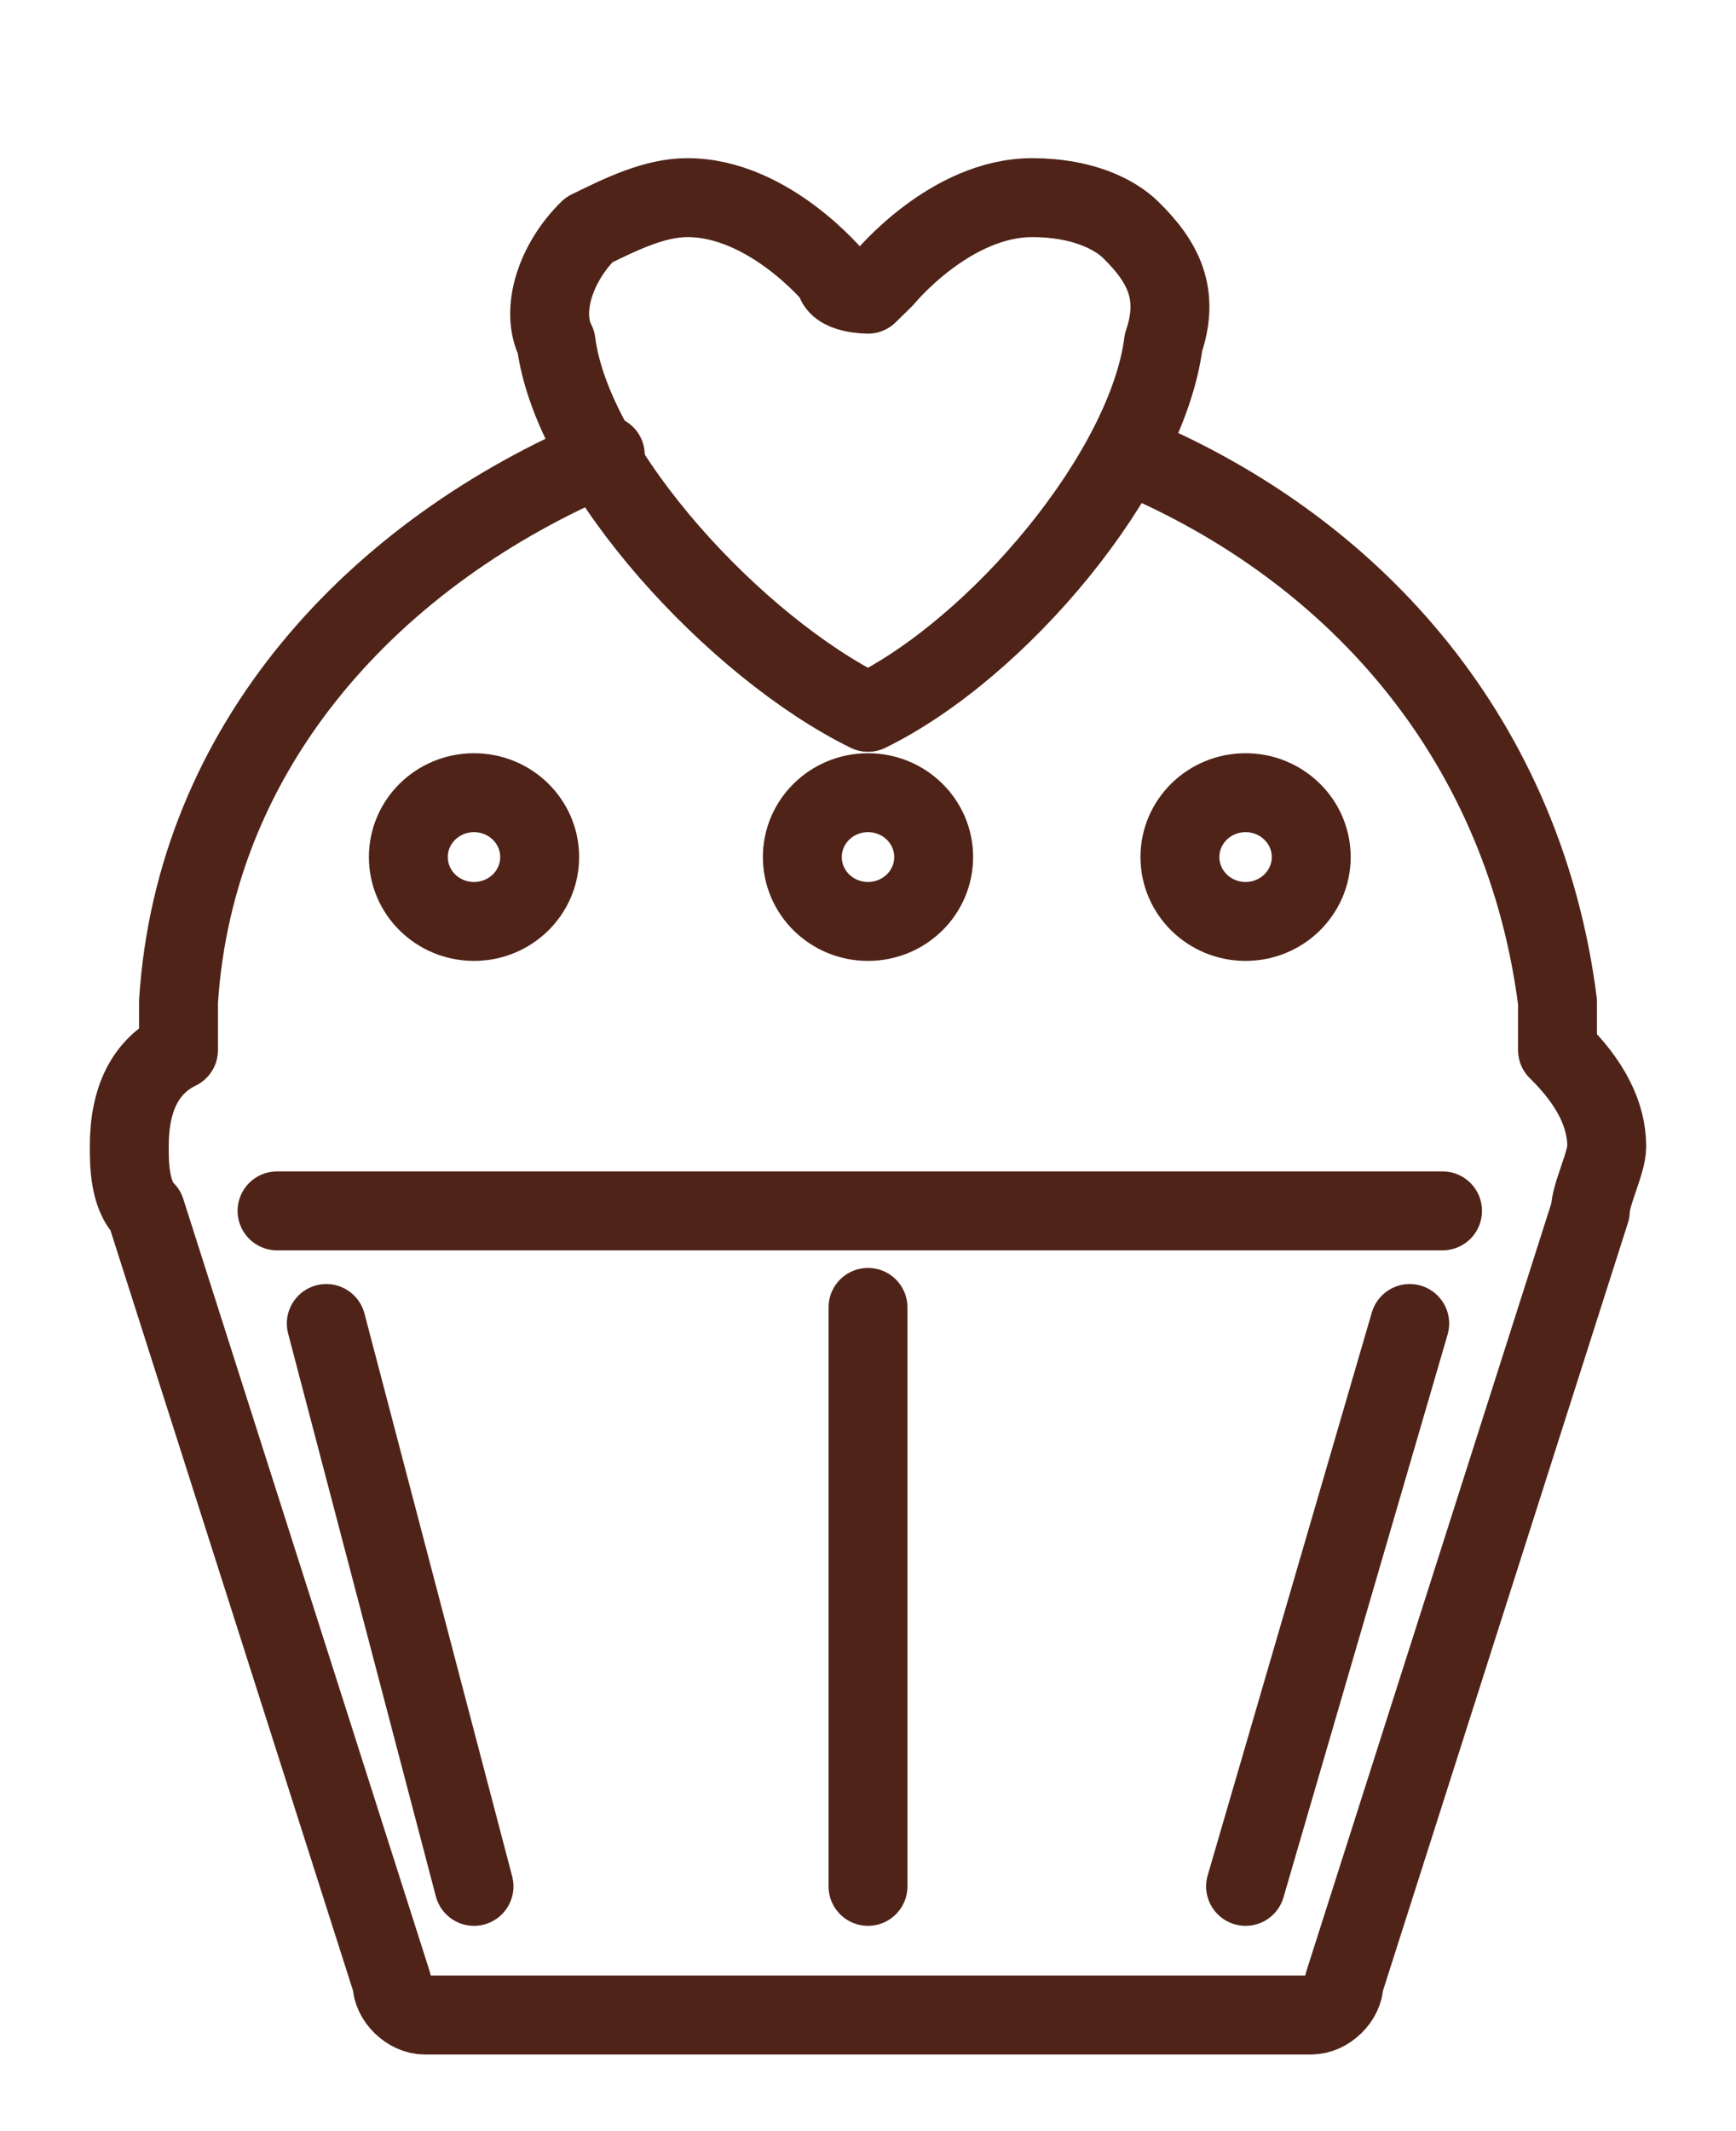
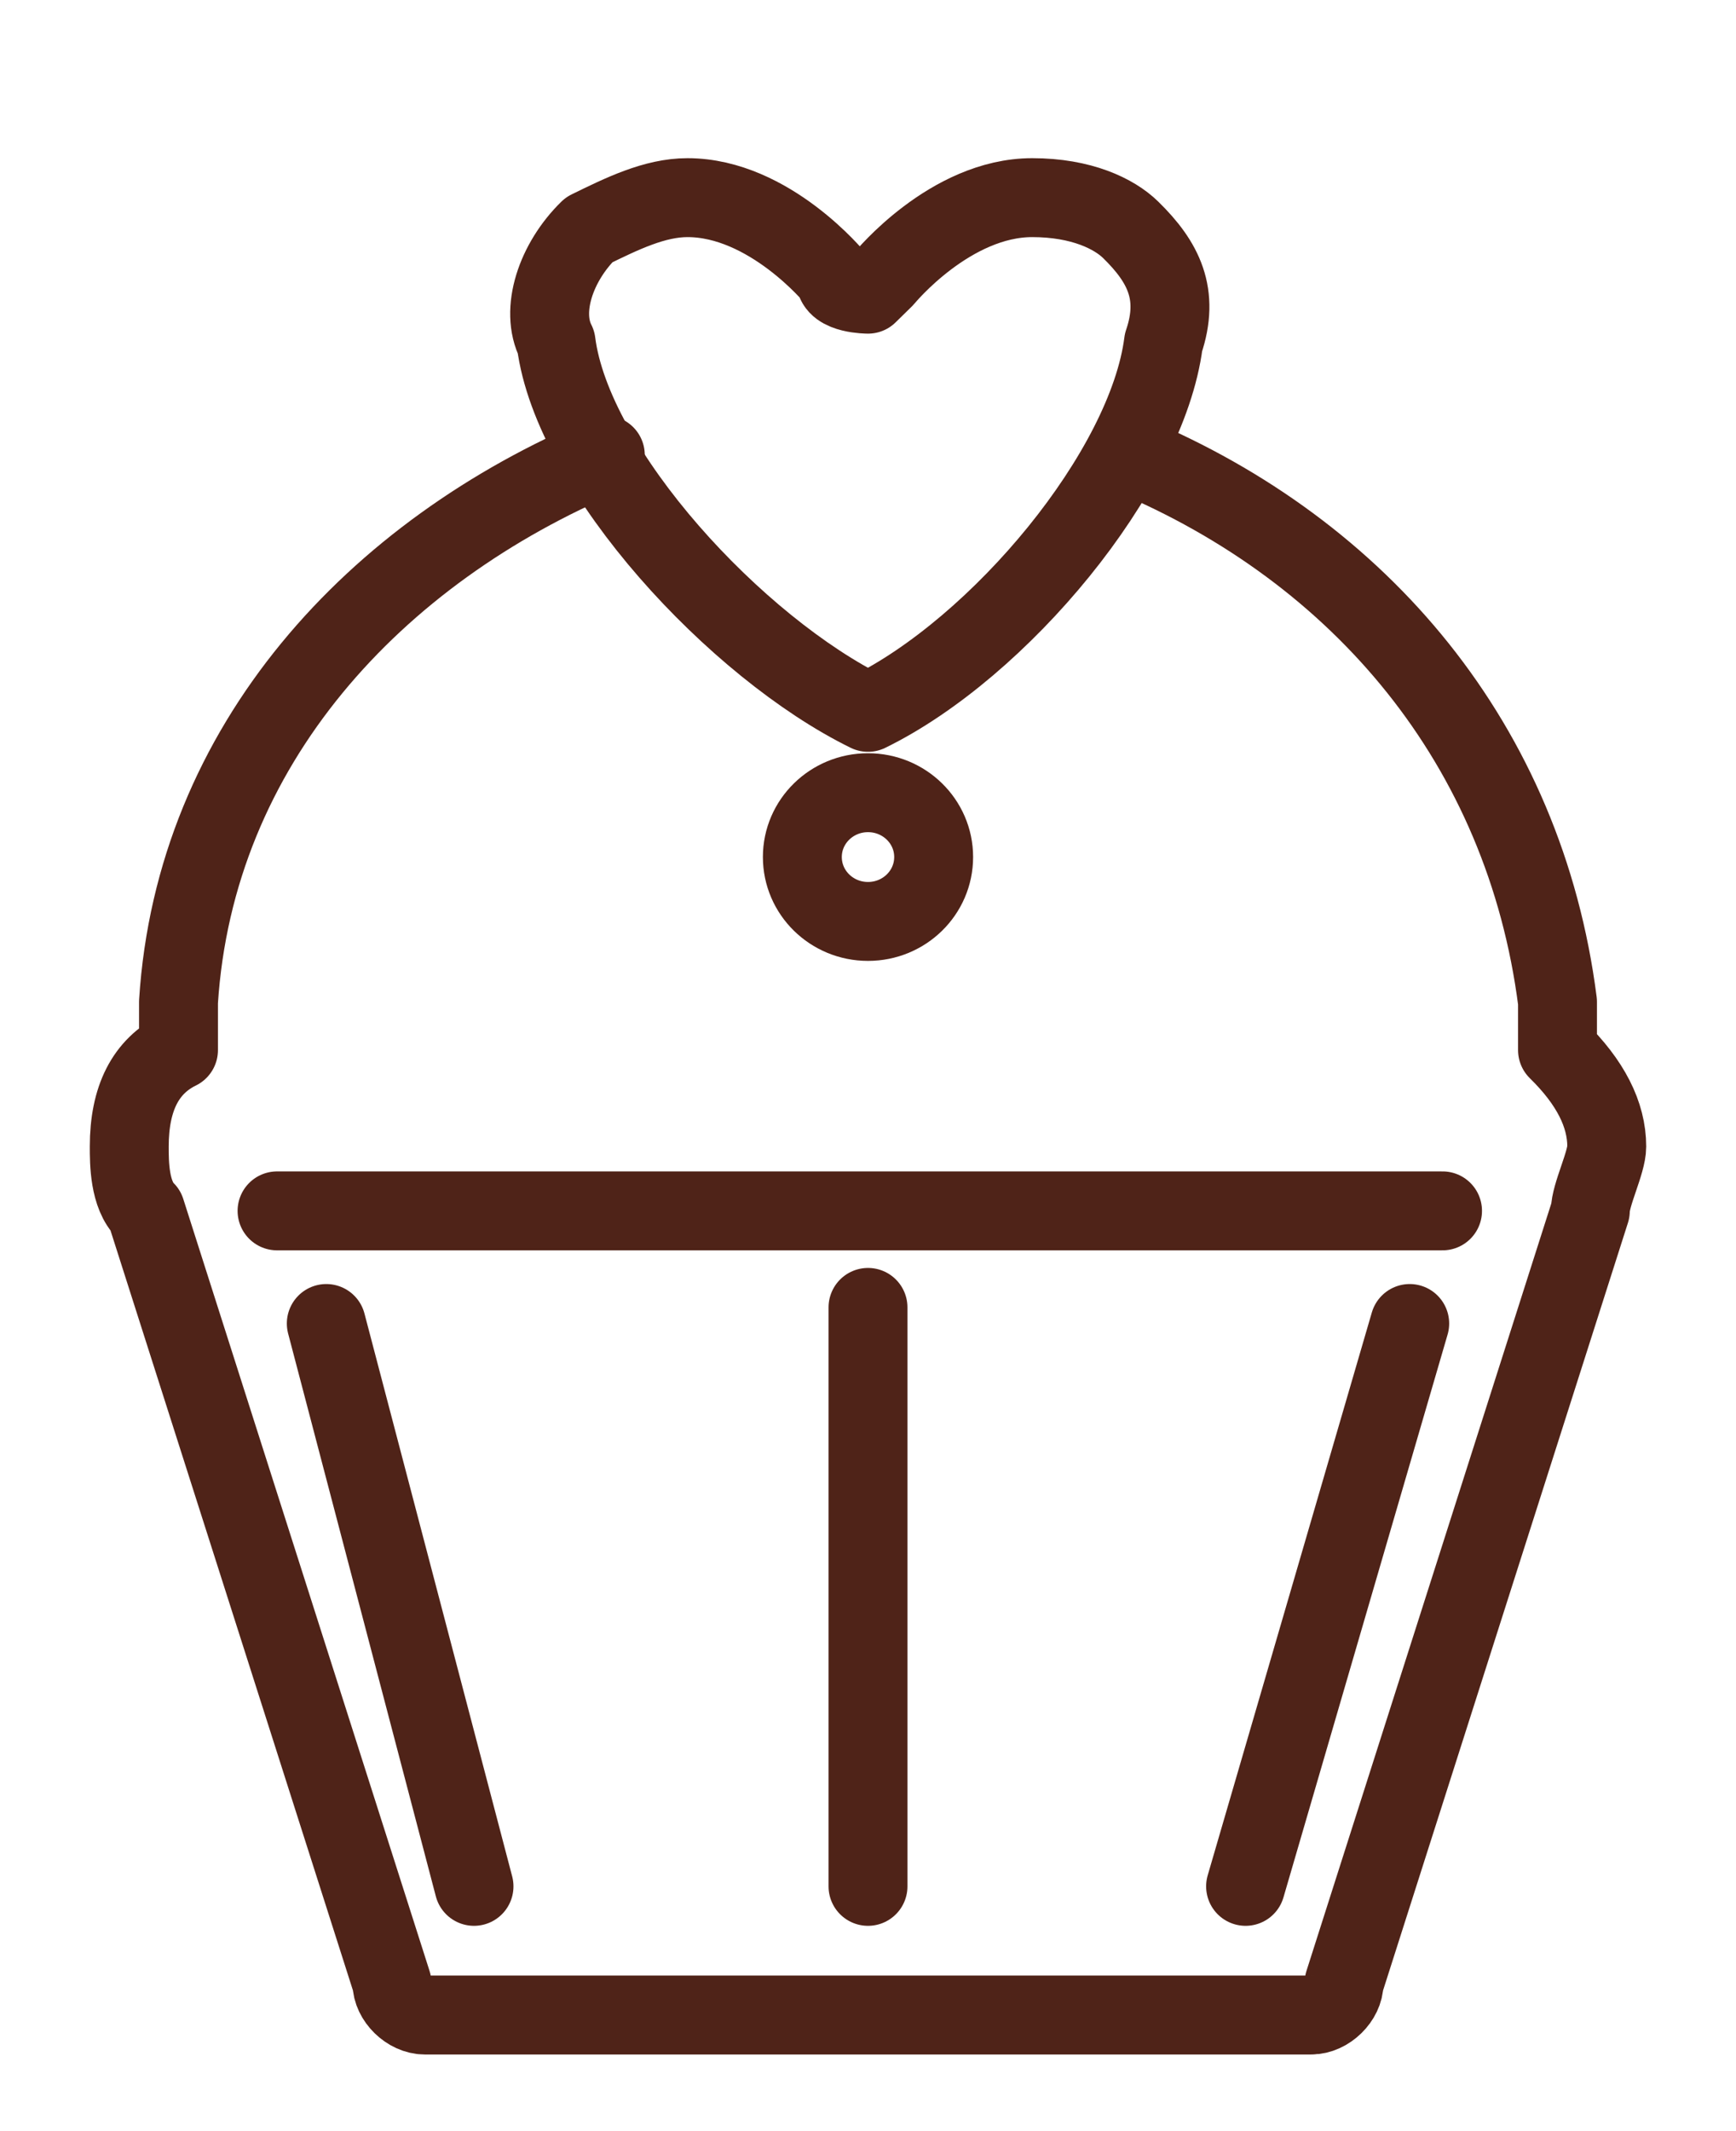
<svg xmlns="http://www.w3.org/2000/svg" width="22" height="27" viewBox="0 0 22 27" fill="none">
  <g clip-path="url(#clip0)">
-     <path d="M6.007 11.674C6.467 11.674 6.839 11.309 6.839 10.858C6.839 10.408 6.467 10.043 6.007 10.043C5.547 10.043 5.175 10.408 5.175 10.858C5.175 11.309 5.547 11.674 6.007 11.674Z" stroke="#4F2318" stroke-miterlimit="10" stroke-linecap="round" stroke-linejoin="round" />
    <path d="M11 11.674C11.46 11.674 11.832 11.309 11.832 10.858C11.832 10.408 11.46 10.043 11 10.043C10.54 10.043 10.168 10.408 10.168 10.858C10.168 11.309 10.54 11.674 11 11.674Z" stroke="#4F2318" stroke-miterlimit="10" stroke-linecap="round" stroke-linejoin="round" />
-     <path d="M15.785 11.674C16.244 11.674 16.617 11.309 16.617 10.858C16.617 10.408 16.244 10.043 15.785 10.043C15.325 10.043 14.953 10.408 14.953 10.858C14.953 11.309 15.325 11.674 15.785 11.674Z" stroke="#4F2318" stroke-miterlimit="10" stroke-linecap="round" stroke-linejoin="round" />
    <path d="M7.671 5.765C4.759 6.987 2.47 9.432 2.262 12.693C2.262 12.896 2.262 13.1 2.262 13.304C1.846 13.508 1.638 13.915 1.638 14.526C1.638 14.73 1.638 15.138 1.846 15.341L4.967 25.122C4.967 25.326 5.175 25.529 5.383 25.529H16.617C16.825 25.529 17.033 25.326 17.033 25.122L20.154 15.341C20.154 15.138 20.362 14.73 20.362 14.526C20.362 14.119 20.154 13.711 19.738 13.304C19.738 13.1 19.738 12.896 19.738 12.693C19.321 9.432 17.241 6.987 14.329 5.765" stroke="#4F2318" stroke-miterlimit="10" stroke-linecap="round" stroke-linejoin="round" />
    <path d="M7.047 4.338C7.255 5.968 9.336 8.21 11 9.025C12.665 8.21 14.537 5.968 14.745 4.338C14.953 3.727 14.745 3.319 14.329 2.912C14.121 2.708 13.705 2.504 13.081 2.504C12.04 2.504 11.208 3.523 11.208 3.523C11.208 3.523 11.208 3.523 11 3.727C11 3.727 10.584 3.727 10.584 3.523C10.584 3.523 9.752 2.504 8.712 2.504C8.296 2.504 7.88 2.708 7.464 2.912C7.047 3.319 6.839 3.931 7.047 4.338Z" stroke="#4F2318" stroke-miterlimit="10" stroke-linecap="round" stroke-linejoin="round" />
    <path d="M3.511 15.341H18.281" stroke="#4F2318" stroke-miterlimit="10" stroke-linecap="round" stroke-linejoin="round" />
    <path d="M11 16.564V23.899" stroke="#4F2318" stroke-miterlimit="10" stroke-linecap="round" stroke-linejoin="round" />
    <path d="M17.865 16.768L15.785 23.899" stroke="#4F2318" stroke-miterlimit="10" stroke-linecap="round" stroke-linejoin="round" />
    <path d="M4.135 16.768L6.007 23.899" stroke="#4F2318" stroke-miterlimit="10" stroke-linecap="round" stroke-linejoin="round" />
  </g>
  <defs>
    <clipPath id="clip0">
      <rect width="22" height="26" fill="white" transform="translate(0 0.915)" />
    </clipPath>
  </defs>
</svg>